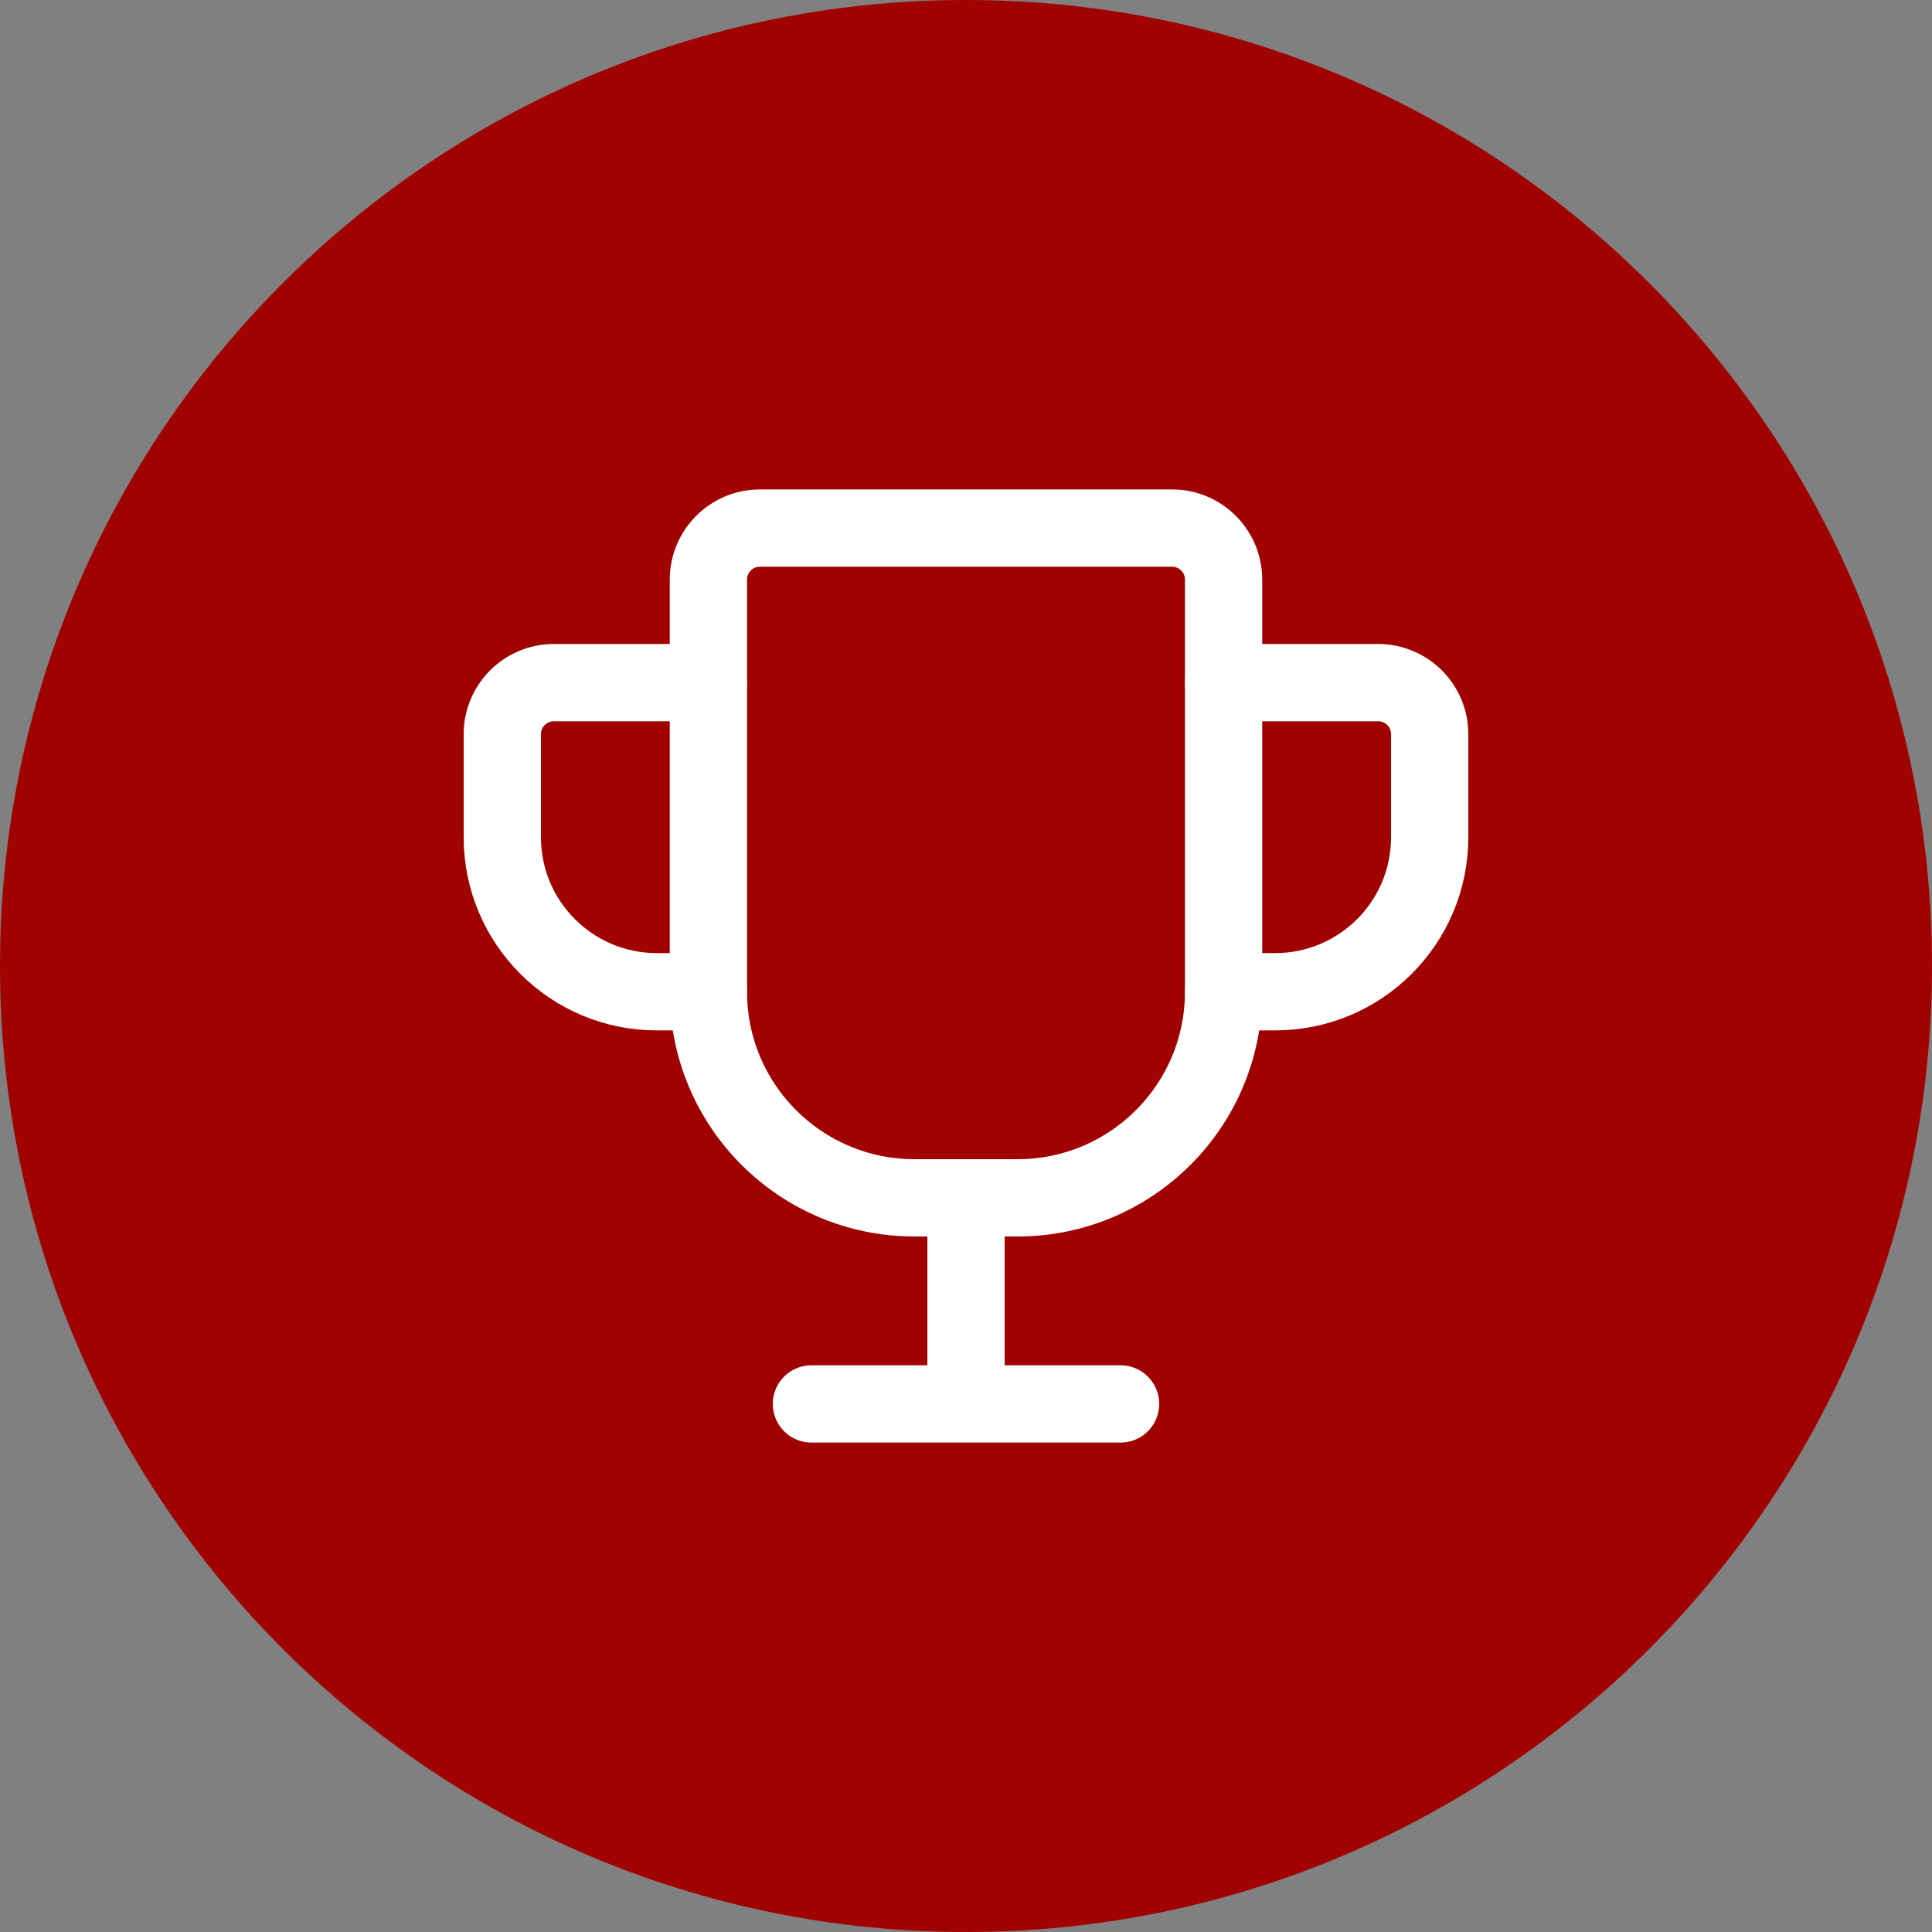
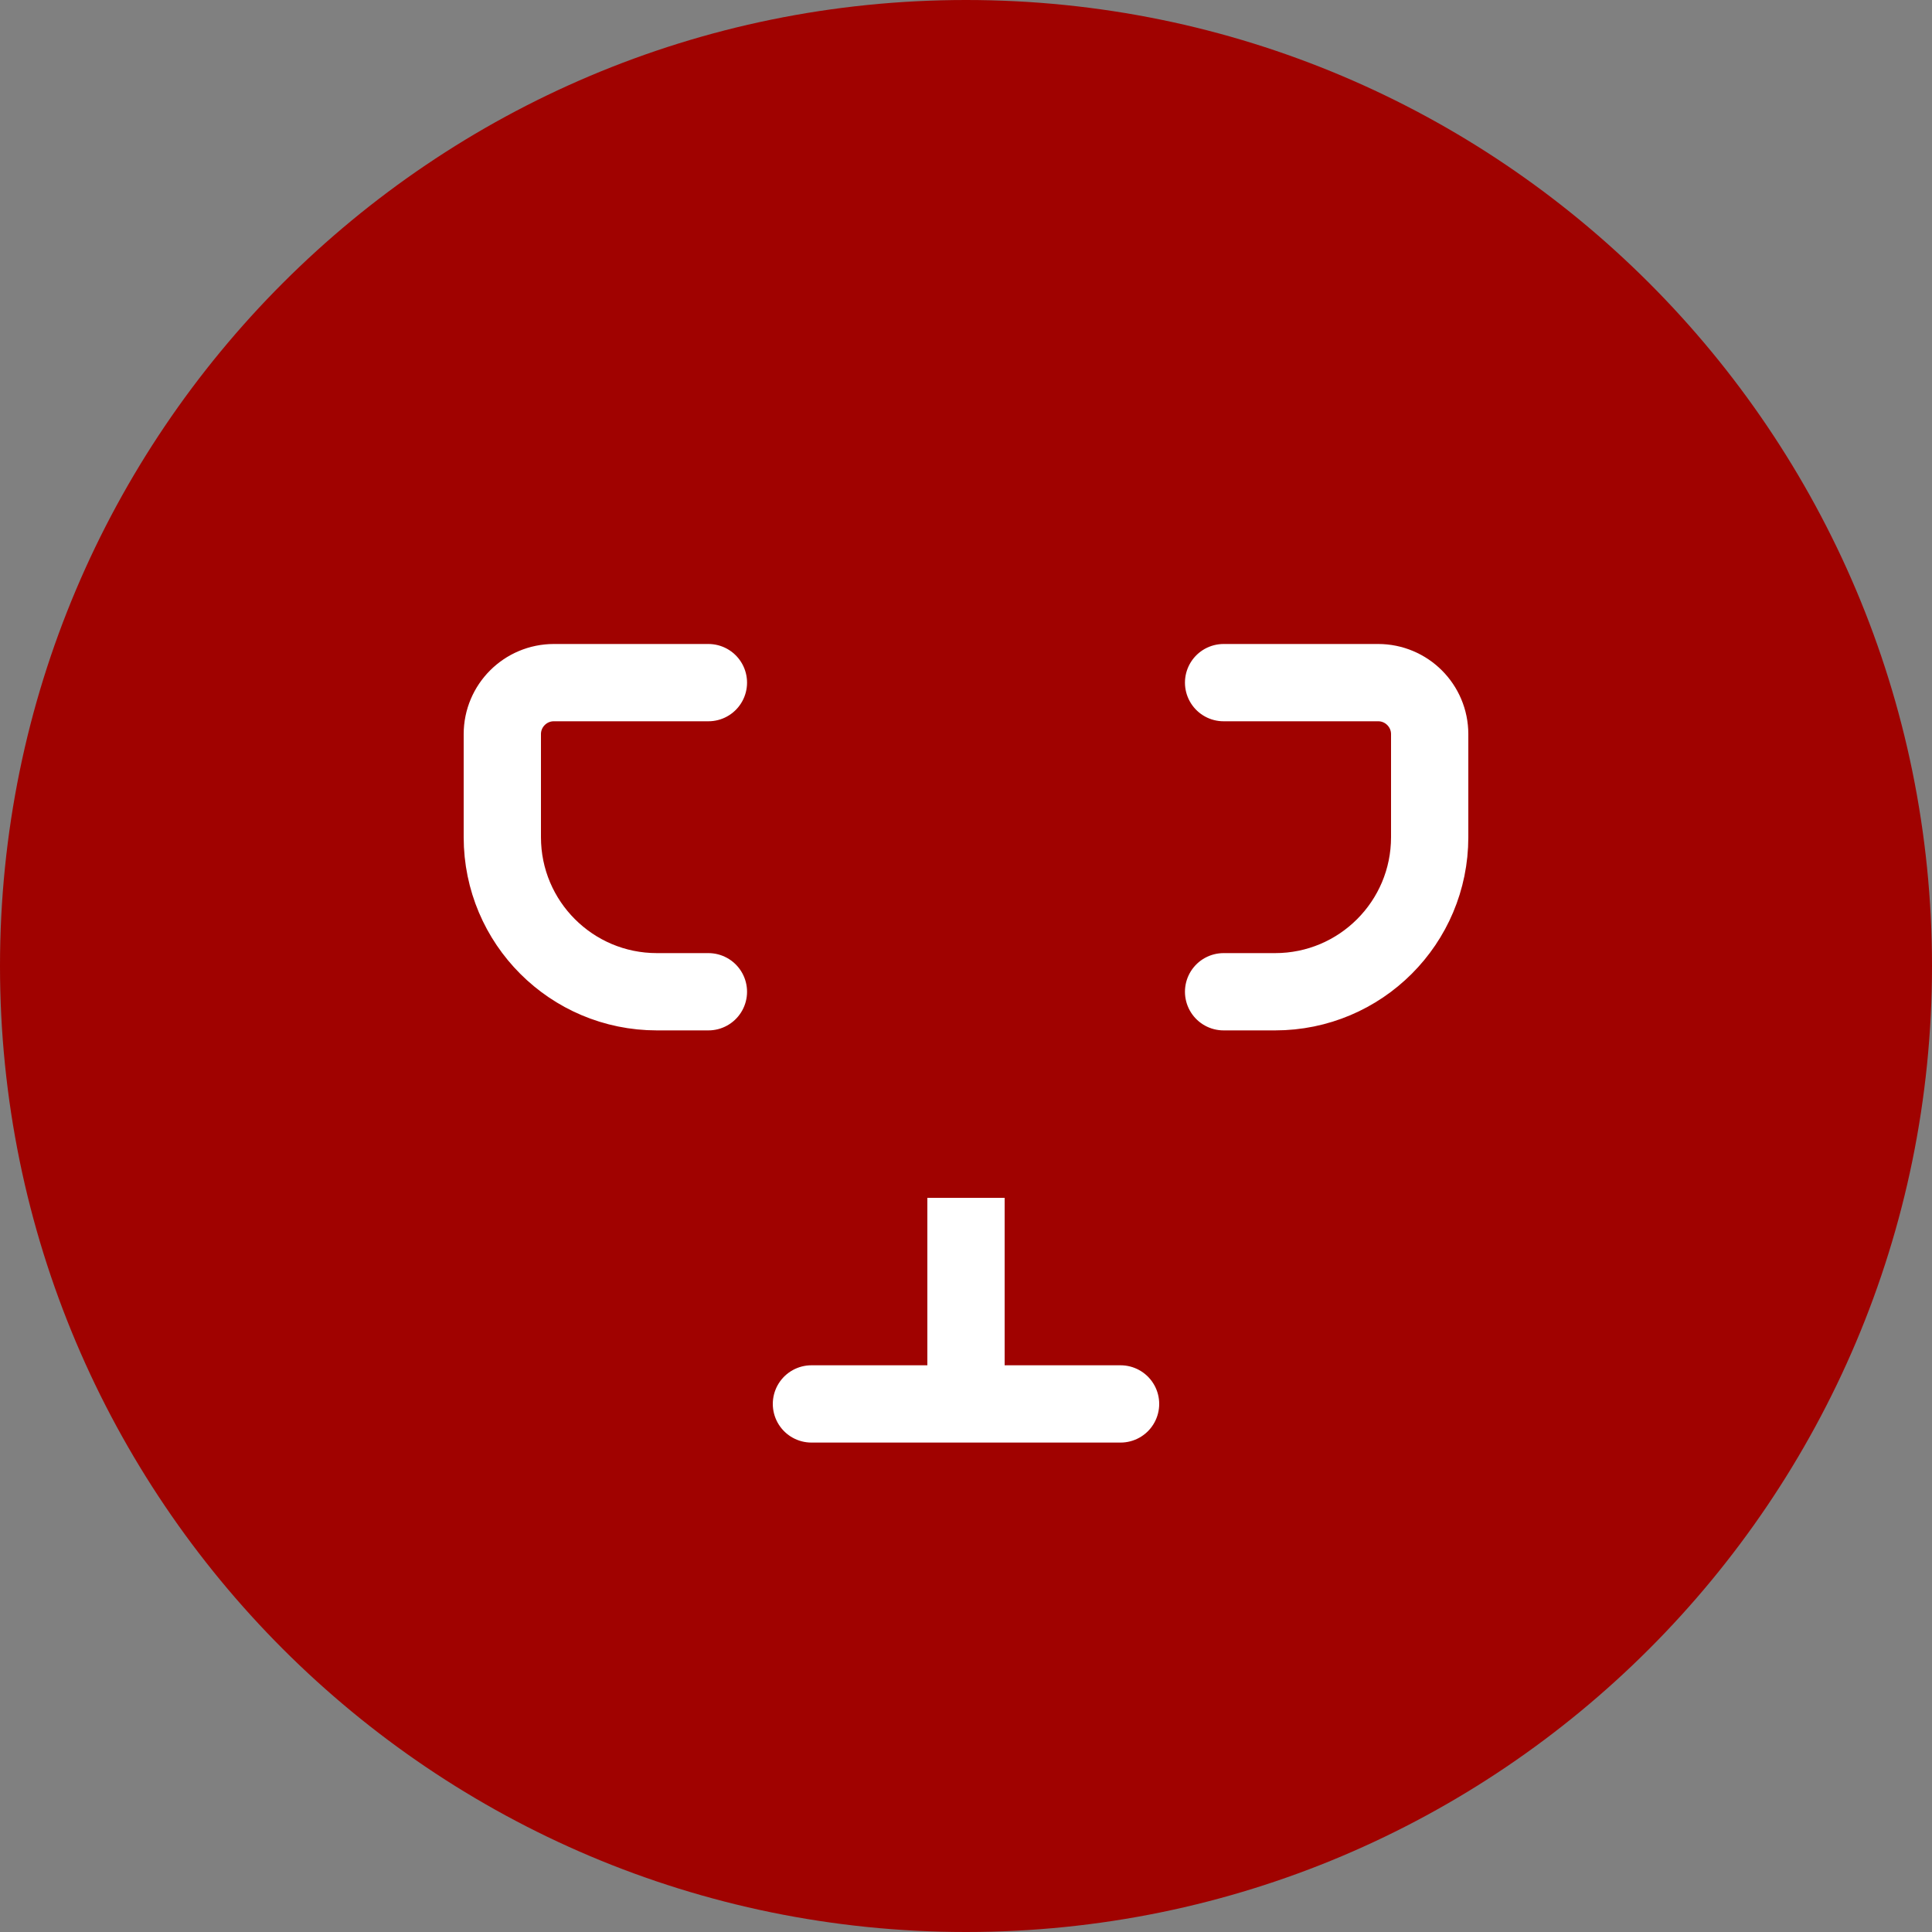
<svg xmlns="http://www.w3.org/2000/svg" width="100" height="100" viewBox="0 0 100 100" fill="none">
  <rect x="0" y="0" width="100" height="100" fill="#808080" stroke="none" />
  <path d="M0 50C0 22.386 22.386 0 50 0C77.614 0 100 22.386 100 50C100 77.614 77.614 100 50 100C22.386 100 0 77.614 0 50Z" fill="#A00200" />
  <g clip-path="url(#clip0_614_663)">
-     <path d="M52.667 62H47.333C41.443 62 36.667 57.224 36.667 51.333V30C36.667 28.528 37.861 27.333 39.333 27.333H60.667C62.139 27.333 63.333 28.528 63.333 30V51.333C63.333 57.224 58.557 62 52.667 62Z" stroke="white" stroke-width="4" />
    <path d="M50 62V72.667" stroke="white" stroke-width="4" />
    <path d="M42 72.667H58" stroke="white" stroke-width="4" stroke-linecap="round" stroke-linejoin="round" />
    <path d="M63.333 35.333H71.333C72.805 35.333 74 36.528 74 38V43.333C74 47.752 70.419 51.333 66 51.333H63.333" stroke="white" stroke-width="4" stroke-linecap="round" stroke-linejoin="round" />
    <path d="M36.667 35.333H28.667C27.195 35.333 26 36.528 26 38V43.333C26 47.752 29.581 51.333 34 51.333H36.667" stroke="white" stroke-width="4" stroke-linecap="round" stroke-linejoin="round" />
  </g>
  <defs>
    <clipPath id="clip0_614_663">
      <rect width="64" height="64" fill="white" transform="translate(18 18)" />
    </clipPath>
  </defs>
</svg>